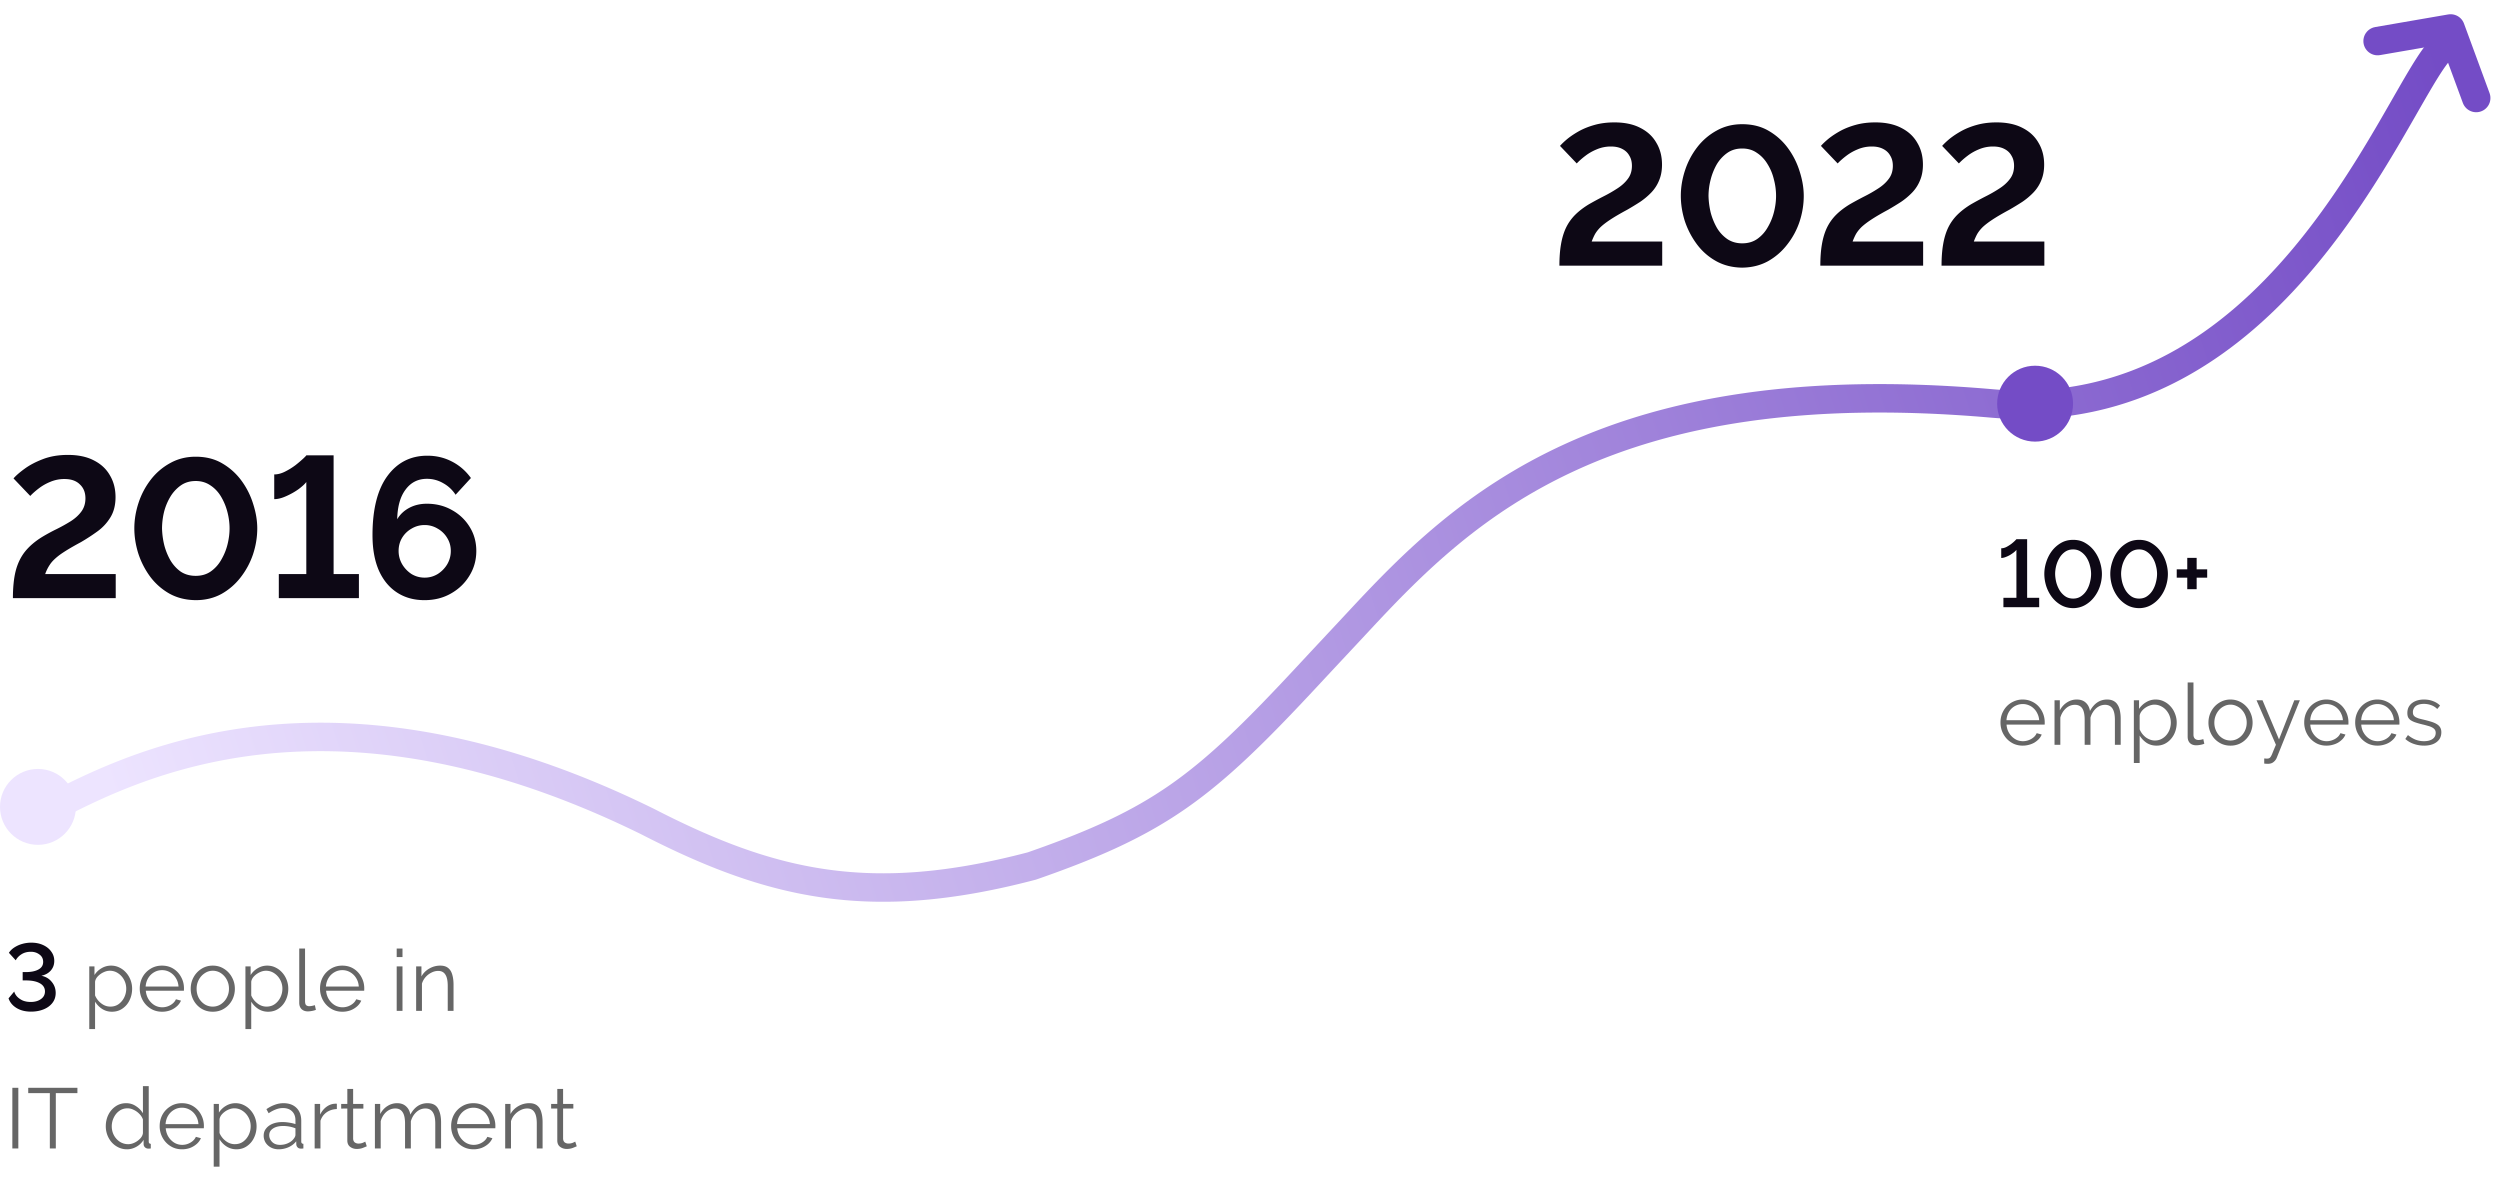
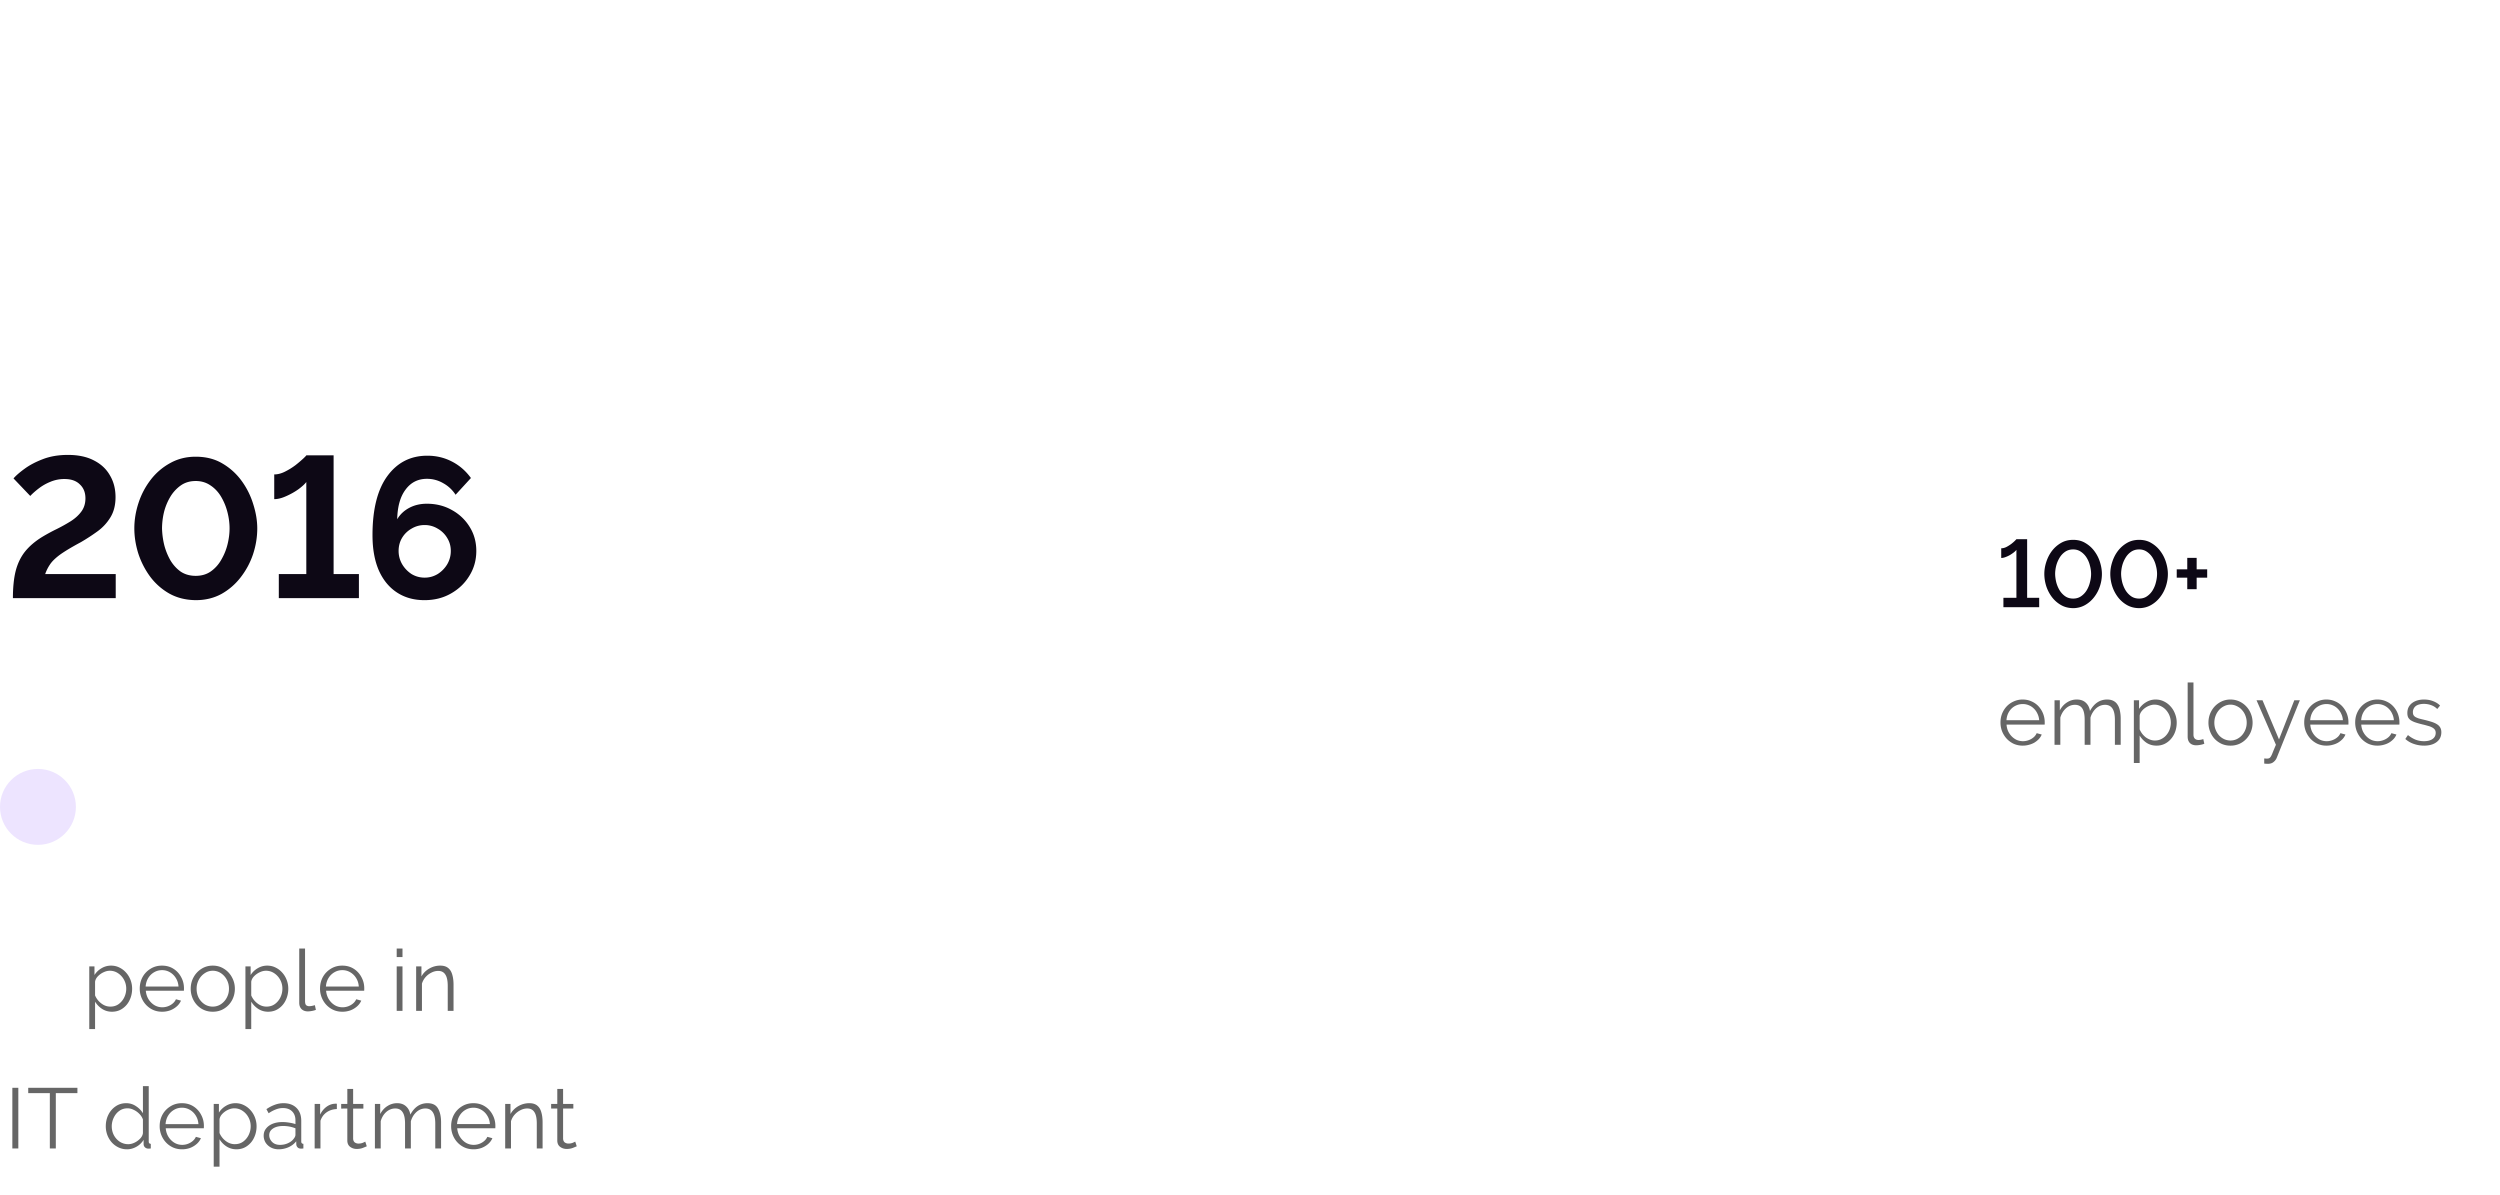
<svg xmlns="http://www.w3.org/2000/svg" width="527" height="252" fill="none">
-   <path d="M514 11c-10 12-34.552 79.233-94.096 74.046C339 78 308.841 106.881 286.938 130.392c-1.761 1.89-3.53 3.789-5.308 5.687a2969.143 2969.143 0 00-6.23 6.68c-21.562 23.165-30.9 30.418-57.9 39.796-34 8.946-54.856 4.069-81-9.378-75.5-37.098-118.303-5.704-131.5 0" stroke="url(#paint0_linear_2653_21787)" stroke-width="6" stroke-linecap="round" />
-   <path d="M501.199 8.66L516.592 6l5.392 14.66" stroke="#744CC6" stroke-width="6" stroke-linecap="round" stroke-linejoin="round" />
-   <path d="M6.54 213.253c-1.187 0-2.2-.253-3.04-.76-.84-.507-1.407-1.187-1.7-2.04l1.2-1.44c.093.36.287.707.58 1.04.307.333.7.613 1.18.84.493.213 1.067.32 1.72.32.867 0 1.58-.2 2.14-.6.573-.4.86-.94.86-1.62 0-.747-.36-1.32-1.08-1.72-.707-.4-1.687-.6-2.94-.6h-.68v-1.76h.68c1.107 0 1.987-.18 2.64-.54.667-.36 1-.893 1-1.6 0-.667-.26-1.187-.78-1.56-.507-.387-1.107-.58-1.8-.58-.773 0-1.433.173-1.98.52-.547.347-.953.773-1.22 1.28l-1.44-1.58c.28-.44.667-.82 1.16-1.14a6.045 6.045 0 011.66-.74 6.966 6.966 0 011.9-.26c.933 0 1.76.167 2.48.5.733.333 1.307.793 1.72 1.38.427.573.64 1.227.64 1.96 0 .8-.247 1.48-.74 2.04-.48.547-1.14.913-1.98 1.1.907.173 1.633.6 2.18 1.28.56.667.84 1.447.84 2.34 0 .827-.24 1.54-.72 2.14-.467.587-1.093 1.033-1.88 1.34-.787.307-1.653.46-2.6.46z" fill="#0D0815" />
  <path d="M23.605 213.273c-.78 0-1.482-.204-2.106-.612a4.732 4.732 0 01-1.458-1.512v5.778h-1.224v-13.212h1.098v1.818a4.296 4.296 0 011.476-1.422 3.869 3.869 0 012.016-.558c.648 0 1.242.138 1.782.414.54.264 1.008.624 1.404 1.08.408.456.72.978.936 1.566.216.576.324 1.176.324 1.8 0 .876-.18 1.686-.54 2.43a4.37 4.37 0 01-1.494 1.764c-.636.444-1.374.666-2.214.666zm-.342-1.08c.684 0 1.272-.18 1.764-.54a3.755 3.755 0 001.17-1.422 4.156 4.156 0 00.414-1.818c0-.672-.156-1.296-.468-1.872a3.793 3.793 0 00-1.26-1.386 3.081 3.081 0 00-1.764-.522c-.408 0-.84.108-1.296.324-.444.204-.84.486-1.188.846-.336.348-.534.732-.594 1.152v2.88a4.09 4.09 0 001.296 1.674c.588.456 1.23.684 1.926.684zm10.893 1.08c-.9 0-1.703-.222-2.412-.666a4.778 4.778 0 01-1.674-1.782 5.007 5.007 0 01-.611-2.448c0-.876.198-1.68.593-2.412a4.677 4.677 0 011.675-1.746c.707-.444 1.512-.666 2.412-.666.923 0 1.733.222 2.43.666a4.583 4.583 0 011.62 1.764c.395.72.593 1.512.593 2.376 0 .192-.005.354-.017.486h-8.029c.06.672.252 1.272.576 1.8.325.516.738.93 1.242 1.242.505.3 1.056.45 1.657.45.611 0 1.188-.156 1.727-.468.54-.312.924-.72 1.152-1.224l1.063.288a3.374 3.374 0 01-.9 1.224 4.576 4.576 0 01-1.386.828 4.967 4.967 0 01-1.71.288zm-3.455-5.31h6.93c-.048-.672-.234-1.266-.559-1.782a3.464 3.464 0 00-1.242-1.224 3.211 3.211 0 00-1.673-.45c-.612 0-1.17.15-1.674.45a3.464 3.464 0 00-1.242 1.224c-.313.516-.492 1.11-.54 1.782zm14.146 5.31c-.9 0-1.704-.222-2.412-.666a4.723 4.723 0 01-1.638-1.764 5.055 5.055 0 01-.594-2.412c0-.876.198-1.68.594-2.412a4.829 4.829 0 011.656-1.782c.708-.456 1.506-.684 2.394-.684.9 0 1.698.228 2.394.684a4.64 4.64 0 011.656 1.782 4.87 4.87 0 01.612 2.412c0 .864-.198 1.668-.594 2.412a4.675 4.675 0 01-1.656 1.764c-.696.444-1.5.666-2.412.666zm-3.402-4.824c0 .696.15 1.332.45 1.908a3.74 3.74 0 001.242 1.35 3.151 3.151 0 001.71.486c.624 0 1.194-.168 1.71-.504a3.7 3.7 0 001.242-1.368 3.94 3.94 0 00.468-1.908 3.94 3.94 0 00-.468-1.908 3.7 3.7 0 00-1.242-1.368 3.069 3.069 0 00-1.71-.504c-.612 0-1.176.174-1.692.522a3.7 3.7 0 00-1.242 1.368 3.978 3.978 0 00-.468 1.926zm15.079 4.824c-.78 0-1.482-.204-2.106-.612a4.732 4.732 0 01-1.458-1.512v5.778h-1.224v-13.212h1.098v1.818a4.296 4.296 0 011.476-1.422 3.869 3.869 0 012.016-.558c.648 0 1.242.138 1.782.414.54.264 1.008.624 1.404 1.08.408.456.72.978.936 1.566.216.576.324 1.176.324 1.8 0 .876-.18 1.686-.54 2.43a4.37 4.37 0 01-1.494 1.764c-.636.444-1.374.666-2.214.666zm-.342-1.08c.684 0 1.272-.18 1.764-.54a3.755 3.755 0 001.17-1.422 4.156 4.156 0 00.414-1.818c0-.672-.156-1.296-.468-1.872a3.793 3.793 0 00-1.26-1.386 3.081 3.081 0 00-1.764-.522c-.408 0-.84.108-1.296.324-.444.204-.84.486-1.188.846-.336.348-.534.732-.594 1.152v2.88a4.09 4.09 0 001.296 1.674c.588.456 1.23.684 1.926.684zm6.897-12.24h1.224v11.016c0 .468.078.774.234.918a.934.934 0 00.63.216c.216 0 .432-.024.648-.072.228-.048.414-.096.558-.144l.216.99a4.03 4.03 0 01-.846.234c-.324.06-.606.09-.846.09-.552 0-.996-.162-1.332-.486-.324-.324-.486-.768-.486-1.332v-11.43zm9.08 13.32c-.9 0-1.703-.222-2.411-.666a4.778 4.778 0 01-1.674-1.782 5.007 5.007 0 01-.612-2.448c0-.876.198-1.68.594-2.412a4.677 4.677 0 011.674-1.746c.708-.444 1.512-.666 2.412-.666.924 0 1.734.222 2.43.666a4.583 4.583 0 011.62 1.764c.396.72.594 1.512.594 2.376 0 .192-.006.354-.018.486H68.74c.06.672.252 1.272.576 1.8.324.516.738.93 1.242 1.242.504.3 1.056.45 1.656.45.612 0 1.188-.156 1.728-.468.54-.312.924-.72 1.152-1.224l1.062.288a3.374 3.374 0 01-.9 1.224 4.576 4.576 0 01-1.386.828 4.967 4.967 0 01-1.71.288zm-3.455-5.31h6.93c-.048-.672-.234-1.266-.558-1.782a3.464 3.464 0 00-1.242-1.224 3.211 3.211 0 00-1.674-.45c-.612 0-1.17.15-1.674.45a3.464 3.464 0 00-1.242 1.224c-.312.516-.492 1.11-.54 1.782zm14.918-6.21v-1.8h1.224v1.8h-1.224zm0 11.34v-9.378h1.224v9.378h-1.224zm11.984 0h-1.224v-5.238c0-1.104-.168-1.908-.504-2.412-.324-.516-.828-.774-1.512-.774-.48 0-.954.12-1.422.36a3.959 3.959 0 00-1.242.954c-.348.396-.6.852-.756 1.368v5.742h-1.224v-9.378h1.116v2.124c.372-.684.918-1.236 1.638-1.656.72-.42 1.5-.63 2.34-.63.696 0 1.248.168 1.656.504.408.324.696.792.864 1.404.18.6.27 1.314.27 2.142v5.49zm-93.004 29v-12.78h1.26v12.78h-1.26zm13.717-11.664h-4.554v11.664h-1.26v-11.664H5.95v-1.116h10.368v1.116zm5.98 7.002c0-.888.18-1.698.54-2.43a4.617 4.617 0 011.53-1.782c.648-.444 1.386-.666 2.214-.666.78 0 1.476.21 2.088.63.624.408 1.11.906 1.458 1.494v-5.724h1.224v11.664c0 .324.144.492.432.504v.972c-.24.036-.426.048-.558.036a1.039 1.039 0 01-.684-.288.924.924 0 01-.27-.648v-.918a4.101 4.101 0 01-1.512 1.458c-.636.36-1.296.54-1.98.54a4.117 4.117 0 01-1.8-.396 4.545 4.545 0 01-1.44-1.08 5.038 5.038 0 01-.918-1.548 5.232 5.232 0 01-.324-1.818zm7.83 1.44v-2.898a3.165 3.165 0 00-.756-1.17 3.914 3.914 0 00-1.188-.846 2.876 2.876 0 00-1.296-.324c-.672 0-1.26.186-1.764.558-.492.36-.876.834-1.152 1.422a4.156 4.156 0 00-.414 1.818c0 .672.15 1.296.45 1.872a3.793 3.793 0 001.26 1.386 3.249 3.249 0 001.782.504c.408 0 .834-.102 1.278-.306a4.036 4.036 0 001.188-.846c.348-.348.552-.738.612-1.17zm8.227 3.402c-.9 0-1.704-.222-2.412-.666a4.778 4.778 0 01-1.674-1.782 5.007 5.007 0 01-.612-2.448c0-.876.198-1.68.594-2.412a4.677 4.677 0 011.674-1.746c.708-.444 1.512-.666 2.412-.666.924 0 1.734.222 2.43.666a4.583 4.583 0 011.62 1.764c.396.72.594 1.512.594 2.376 0 .192-.006.354-.018.486h-8.028c.06.672.252 1.272.576 1.8.324.516.738.93 1.242 1.242.504.3 1.056.45 1.656.45.612 0 1.188-.156 1.728-.468.54-.312.924-.72 1.152-1.224l1.062.288a3.374 3.374 0 01-.9 1.224 4.576 4.576 0 01-1.386.828 4.967 4.967 0 01-1.71.288zm-3.456-5.31h6.93c-.048-.672-.234-1.266-.558-1.782a3.464 3.464 0 00-1.242-1.224 3.211 3.211 0 00-1.674-.45c-.612 0-1.17.15-1.674.45a3.464 3.464 0 00-1.242 1.224c-.312.516-.492 1.11-.54 1.782zm14.939 5.31c-.78 0-1.482-.204-2.106-.612a4.732 4.732 0 01-1.458-1.512v5.778H45.05v-13.212h1.098v1.818a4.296 4.296 0 011.476-1.422 3.869 3.869 0 012.016-.558c.648 0 1.242.138 1.782.414.54.264 1.008.624 1.404 1.08.408.456.72.978.936 1.566.216.576.324 1.176.324 1.8 0 .876-.18 1.686-.54 2.43a4.37 4.37 0 01-1.494 1.764c-.636.444-1.374.666-2.214.666zm-.342-1.08c.684 0 1.272-.18 1.764-.54a3.755 3.755 0 001.17-1.422 4.156 4.156 0 00.414-1.818c0-.672-.156-1.296-.468-1.872a3.793 3.793 0 00-1.26-1.386 3.081 3.081 0 00-1.764-.522c-.408 0-.84.108-1.296.324-.444.204-.84.486-1.188.846-.336.348-.534.732-.594 1.152v2.88a4.09 4.09 0 001.296 1.674c.588.456 1.23.684 1.926.684zm6.087-1.8c0-.576.168-1.074.504-1.494.336-.432.798-.768 1.386-1.008.6-.24 1.29-.36 2.07-.36.456 0 .93.042 1.422.126.492.072.93.174 1.314.306v-.792c0-.792-.234-1.422-.702-1.89-.468-.468-1.116-.702-1.944-.702-.492 0-.984.096-1.476.288-.492.18-1.002.45-1.53.81l-.468-.864a7.617 7.617 0 011.8-.936 5.183 5.183 0 011.8-.324c1.152 0 2.064.33 2.736.99.672.66 1.008 1.572 1.008 2.736v4.338c0 .324.15.492.45.504v.972c-.264.036-.45.048-.558.036-.3-.012-.528-.108-.684-.288a.956.956 0 01-.252-.576l-.018-.684c-.42.54-.966.96-1.638 1.26a5.164 5.164 0 01-2.052.432c-.612 0-1.158-.126-1.638-.378a3.074 3.074 0 01-1.134-1.044 2.8 2.8 0 01-.396-1.458zm6.282.72c.276-.324.414-.624.414-.9v-1.368a7.05 7.05 0 00-2.592-.486c-.876 0-1.584.174-2.124.522-.54.348-.81.822-.81 1.422 0 .516.198.984.594 1.404.408.42.972.63 1.692.63.588 0 1.134-.114 1.638-.342.516-.228.912-.522 1.188-.882zm9.143-6.318c-.816.024-1.536.252-2.16.684-.612.432-1.044 1.026-1.296 1.782v5.832h-1.224v-9.378h1.152v2.25c.324-.66.75-1.194 1.278-1.602.54-.408 1.11-.636 1.71-.684.12-.012.222-.018.306-.018.084 0 .162.006.234.018v1.116zm6.31 7.848c-.144.06-.408.168-.792.324-.384.156-.828.234-1.332.234-.528 0-.99-.15-1.386-.45-.396-.3-.594-.75-.594-1.35v-6.714H71.92v-.972h1.296v-3.168h1.224v3.168h2.16v.972h-2.16v6.372c.024.348.144.606.36.774.228.156.486.234.774.234.336 0 .636-.054.9-.162.276-.12.45-.204.522-.252l.324.99zm15.66.45h-1.224v-5.238c0-1.08-.174-1.878-.522-2.394-.348-.528-.864-.792-1.548-.792-.72 0-1.356.252-1.908.756-.552.504-.942 1.152-1.17 1.944v5.724h-1.224v-5.238c0-1.104-.174-1.908-.522-2.412-.336-.516-.846-.774-1.53-.774-.708 0-1.344.246-1.908.738-.552.492-.942 1.14-1.17 1.944v5.742h-1.224v-9.378h1.116v2.124c.384-.72.888-1.278 1.512-1.674a3.703 3.703 0 012.07-.612c.78 0 1.41.228 1.89.684.48.444.774 1.02.882 1.728.864-1.608 2.07-2.412 3.618-2.412 1.056 0 1.794.372 2.214 1.116.432.732.648 1.71.648 2.934v5.49zm6.82.18c-.9 0-1.703-.222-2.411-.666a4.778 4.778 0 01-1.674-1.782 5.007 5.007 0 01-.612-2.448c0-.876.198-1.68.594-2.412a4.677 4.677 0 011.674-1.746c.708-.444 1.512-.666 2.412-.666.924 0 1.734.222 2.43.666a4.583 4.583 0 011.62 1.764c.396.72.594 1.512.594 2.376 0 .192-.006.354-.018.486H96.38c.06.672.252 1.272.576 1.8.324.516.738.93 1.242 1.242.504.3 1.056.45 1.656.45a3.4 3.4 0 001.728-.468c.54-.312.924-.72 1.152-1.224l1.062.288a3.374 3.374 0 01-.9 1.224 4.576 4.576 0 01-1.386.828 4.967 4.967 0 01-1.71.288zm-3.455-5.31h6.93c-.048-.672-.234-1.266-.558-1.782a3.464 3.464 0 00-1.242-1.224 3.212 3.212 0 00-1.674-.45c-.612 0-1.17.15-1.674.45a3.464 3.464 0 00-1.242 1.224c-.312.516-.492 1.11-.54 1.782zm18.034 5.13h-1.224v-5.238c0-1.104-.168-1.908-.504-2.412-.324-.516-.828-.774-1.512-.774-.48 0-.954.12-1.422.36a3.959 3.959 0 00-1.242.954c-.348.396-.6.852-.756 1.368v5.742h-1.224v-9.378h1.116v2.124c.372-.684.918-1.236 1.638-1.656.72-.42 1.5-.63 2.34-.63.696 0 1.248.168 1.656.504.408.324.696.792.864 1.404.18.6.27 1.314.27 2.142v5.49zm7.202-.45c-.144.06-.408.168-.792.324-.384.156-.828.234-1.332.234-.528 0-.99-.15-1.386-.45-.396-.3-.594-.75-.594-1.35v-6.714h-1.296v-.972h1.296v-3.168h1.224v3.168h2.16v.972h-2.16v6.372c.024.348.144.606.36.774.228.156.486.234.774.234.336 0 .636-.054.9-.162.276-.12.45-.204.522-.252l.324.99z" fill="#666" />
  <path d="M429.86 126.02V128h-7.54v-1.98h2.74V115.9c-.107.16-.287.34-.54.54a8.69 8.69 0 01-.82.56 6.31 6.31 0 01-.96.44c-.32.12-.613.18-.88.18v-2.04c.36 0 .727-.093 1.1-.28.373-.2.713-.413 1.02-.64.307-.24.56-.46.76-.66.2-.2.307-.313.32-.34h2.26v12.36h2.54zm7.163 2.18c-1-.013-1.88-.247-2.64-.7a6.35 6.35 0 01-1.9-1.72 7.913 7.913 0 01-1.16-2.3 8.673 8.673 0 01-.38-2.48c0-.853.14-1.707.42-2.56.28-.867.68-1.64 1.199-2.32a6.44 6.44 0 011.921-1.68c.746-.427 1.593-.64 2.54-.64 1 0 1.873.233 2.62.7a6.244 6.244 0 011.9 1.74c.52.707.906 1.487 1.16 2.34.253.84.38 1.647.38 2.42 0 .867-.14 1.727-.42 2.58a7.475 7.475 0 01-1.22 2.3 6.319 6.319 0 01-1.9 1.66c-.747.427-1.587.647-2.52.66zm-3.8-7.2c.013.6.1 1.213.26 1.84.173.613.413 1.167.72 1.66.32.493.713.9 1.18 1.22.466.307 1.013.46 1.64.46.653 0 1.213-.167 1.68-.5.48-.333.873-.753 1.18-1.26a5.884 5.884 0 00.68-1.68c.16-.613.24-1.193.24-1.74 0-.6-.087-1.207-.26-1.82a5.606 5.606 0 00-.72-1.68 4.07 4.07 0 00-1.18-1.2c-.467-.32-1.007-.48-1.62-.48-.654 0-1.22.167-1.7.5-.48.333-.874.76-1.18 1.28a6.288 6.288 0 00-.7 1.68c-.147.6-.22 1.173-.22 1.72zm17.706 7.2c-1-.013-1.88-.247-2.64-.7a6.35 6.35 0 01-1.9-1.72 7.913 7.913 0 01-1.16-2.3 8.673 8.673 0 01-.38-2.48c0-.853.14-1.707.42-2.56.28-.867.68-1.64 1.2-2.32a6.424 6.424 0 011.92-1.68c.746-.427 1.593-.64 2.54-.64 1 0 1.873.233 2.62.7a6.244 6.244 0 011.9 1.74c.52.707.906 1.487 1.16 2.34.253.84.38 1.647.38 2.42 0 .867-.14 1.727-.42 2.58a7.475 7.475 0 01-1.22 2.3 6.319 6.319 0 01-1.9 1.66c-.747.427-1.587.647-2.52.66zm-3.8-7.2c.013.6.1 1.213.26 1.84.173.613.413 1.167.72 1.66.32.493.713.9 1.18 1.22.466.307 1.013.46 1.64.46.653 0 1.213-.167 1.68-.5.48-.333.873-.753 1.18-1.26a5.884 5.884 0 00.68-1.68c.16-.613.24-1.193.24-1.74 0-.6-.087-1.207-.26-1.82a5.606 5.606 0 00-.72-1.68 4.07 4.07 0 00-1.18-1.2c-.467-.32-1.007-.48-1.62-.48-.654 0-1.22.167-1.7.5-.48.333-.874.76-1.18 1.28a6.288 6.288 0 00-.7 1.68c-.147.6-.22 1.173-.22 1.72zm18.146-.98v1.76h-2.22v2.42h-1.98v-2.42h-2.22v-1.76h2.22v-2.42h1.98v2.42h2.22z" fill="#0D0815" />
  <path d="M426.4 157.18a4.664 4.664 0 01-1.89-.378 4.83 4.83 0 01-1.476-1.062 5.18 5.18 0 01-.99-1.566 5.182 5.182 0 01-.342-1.89c0-.66.114-1.278.342-1.854.24-.588.564-1.098.972-1.53.42-.444.918-.792 1.494-1.044a4.439 4.439 0 011.872-.396c.684 0 1.308.132 1.872.396a4.34 4.34 0 011.476 1.044 4.943 4.943 0 011.296 3.366v.288a.724.724 0 01-.018.198h-8.028c.036.504.15.972.342 1.404.204.42.462.786.774 1.098.312.312.666.558 1.062.738a3.37 3.37 0 002.196.126c.3-.084.576-.198.828-.342.252-.144.48-.318.684-.522.204-.216.36-.45.468-.702l1.062.288a3.235 3.235 0 01-.612.954 4.67 4.67 0 01-.918.738c-.348.204-.732.36-1.152.468-.42.12-.858.18-1.314.18zm3.456-5.364a3.601 3.601 0 00-.36-1.368 3.497 3.497 0 00-.756-1.08c-.3-.3-.654-.534-1.062-.702a3.238 3.238 0 00-1.278-.252 3.424 3.424 0 00-2.376.954c-.3.3-.546.66-.738 1.08-.18.42-.288.876-.324 1.368h6.894zM447.044 157h-1.224v-5.238c0-1.092-.174-1.896-.522-2.412-.348-.516-.864-.774-1.548-.774-.36 0-.702.066-1.026.198a3.305 3.305 0 00-.882.558c-.264.24-.498.528-.702.864-.204.324-.36.684-.468 1.08V157h-1.224v-5.238c0-1.116-.168-1.926-.504-2.43-.336-.504-.852-.756-1.548-.756-.708 0-1.338.246-1.89.738-.552.492-.948 1.14-1.188 1.944V157h-1.224v-9.378h1.116v2.124c.384-.72.888-1.278 1.512-1.674a3.703 3.703 0 012.07-.612c.792 0 1.422.222 1.89.666.48.444.774 1.026.882 1.746.876-1.608 2.082-2.412 3.618-2.412.528 0 .972.096 1.332.288.372.192.666.468.882.828.228.348.39.774.486 1.278.108.492.162 1.044.162 1.656V157zm7.559.18c-.792 0-1.494-.198-2.106-.594a4.926 4.926 0 01-1.458-1.53v5.778h-1.224v-13.212h1.098v1.818a4.46 4.46 0 011.494-1.422 3.776 3.776 0 011.998-.558c.648 0 1.242.138 1.782.414.54.264 1.008.624 1.404 1.08.396.444.702.96.918 1.548.228.588.342 1.194.342 1.818a5.67 5.67 0 01-.306 1.872 4.689 4.689 0 01-.882 1.548 4.178 4.178 0 01-1.35 1.062 3.844 3.844 0 01-1.71.378zm-.342-1.08c.504 0 .96-.108 1.368-.324.42-.216.774-.498 1.062-.846.3-.36.528-.762.684-1.206.156-.456.234-.924.234-1.404a3.975 3.975 0 00-1.008-2.646 3.474 3.474 0 00-1.116-.828 3.09 3.09 0 00-1.368-.306c-.312 0-.642.066-.99.198-.336.12-.654.288-.954.504a3.39 3.39 0 00-.756.738c-.204.276-.33.57-.378.882v2.88c.144.336.324.648.54.936.228.288.48.54.756.756.288.204.594.366.918.486.324.12.66.18 1.008.18zm6.898-12.24h1.224v11.016c0 .348.096.624.288.828.192.192.462.288.81.288a3.09 3.09 0 00.972-.198l.216.99a4.03 4.03 0 01-.846.234c-.324.06-.606.09-.846.09-.564 0-1.008-.156-1.332-.468-.324-.324-.486-.774-.486-1.35v-11.43zm9.026 13.32a4.538 4.538 0 01-1.872-.378 4.83 4.83 0 01-1.476-1.062 4.86 4.86 0 01-.954-1.548 5.083 5.083 0 01-.342-1.854c0-.66.114-1.284.342-1.872.24-.588.564-1.104.972-1.548a4.83 4.83 0 011.476-1.062 4.318 4.318 0 011.854-.396c.672 0 1.29.132 1.854.396a4.558 4.558 0 011.476 1.062c.42.444.744.96.972 1.548.24.588.36 1.212.36 1.872 0 .648-.114 1.266-.342 1.854a4.7 4.7 0 01-.972 1.548c-.408.444-.9.798-1.476 1.062a4.538 4.538 0 01-1.872.378zm-3.402-4.824c0 .528.09 1.02.27 1.476.18.444.42.84.72 1.188.312.336.672.6 1.08.792.42.192.864.288 1.332.288.468 0 .906-.096 1.314-.288.42-.204.786-.474 1.098-.81a3.975 3.975 0 001.008-2.682c0-.516-.09-1.002-.27-1.458a3.704 3.704 0 00-.738-1.206 3.308 3.308 0 00-1.098-.81 2.898 2.898 0 00-1.314-.306c-.468 0-.906.102-1.314.306a3.365 3.365 0 00-1.08.81 3.923 3.923 0 00-.738 1.224c-.18.456-.27.948-.27 1.476zm10.515 7.524c.096.012.186.018.27.018.096.012.186.018.27.018.216 0 .384-.03.504-.09.132-.06.258-.192.378-.396.12-.204.252-.498.396-.882.156-.384.372-.9.648-1.548l-4.086-9.378h1.26l3.474 8.244 3.222-8.244h1.17l-4.86 12.096a2.108 2.108 0 01-.666.9c-.3.264-.714.396-1.242.396a3.1 3.1 0 01-.342-.018c-.108 0-.24-.012-.396-.036v-1.08zm13.129-2.7a4.664 4.664 0 01-1.89-.378 4.83 4.83 0 01-1.476-1.062 5.18 5.18 0 01-.99-1.566 5.182 5.182 0 01-.342-1.89c0-.66.114-1.278.342-1.854.24-.588.564-1.098.972-1.53.42-.444.918-.792 1.494-1.044a4.439 4.439 0 011.872-.396c.684 0 1.308.132 1.872.396a4.34 4.34 0 011.476 1.044 4.943 4.943 0 011.296 3.366v.288a.724.724 0 01-.018.198h-8.028c.036.504.15.972.342 1.404.204.42.462.786.774 1.098.312.312.666.558 1.062.738a3.37 3.37 0 002.196.126c.3-.084.576-.198.828-.342.252-.144.48-.318.684-.522.204-.216.36-.45.468-.702l1.062.288a3.235 3.235 0 01-.612.954 4.67 4.67 0 01-.918.738c-.348.204-.732.36-1.152.468-.42.12-.858.18-1.314.18zm3.456-5.364a3.601 3.601 0 00-.36-1.368 3.497 3.497 0 00-.756-1.08c-.3-.3-.654-.534-1.062-.702a3.238 3.238 0 00-1.278-.252 3.424 3.424 0 00-2.376.954c-.3.3-.546.66-.738 1.08-.18.42-.288.876-.324 1.368h6.894zm7.289 5.364a4.664 4.664 0 01-1.89-.378 4.83 4.83 0 01-1.476-1.062 5.18 5.18 0 01-.99-1.566 5.182 5.182 0 01-.342-1.89c0-.66.114-1.278.342-1.854.24-.588.564-1.098.972-1.53.42-.444.918-.792 1.494-1.044a4.439 4.439 0 011.872-.396c.684 0 1.308.132 1.872.396a4.34 4.34 0 011.476 1.044 4.943 4.943 0 011.296 3.366v.288a.724.724 0 01-.018.198h-8.028c.036.504.15.972.342 1.404.204.42.462.786.774 1.098.312.312.666.558 1.062.738a3.37 3.37 0 002.196.126c.3-.084.576-.198.828-.342.252-.144.48-.318.684-.522.204-.216.36-.45.468-.702l1.062.288a3.235 3.235 0 01-.612.954 4.67 4.67 0 01-.918.738c-.348.204-.732.36-1.152.468-.42.12-.858.18-1.314.18zm3.456-5.364a3.601 3.601 0 00-.36-1.368 3.497 3.497 0 00-.756-1.08c-.3-.3-.654-.534-1.062-.702a3.238 3.238 0 00-1.278-.252 3.424 3.424 0 00-2.376.954c-.3.3-.546.66-.738 1.08-.18.42-.288.876-.324 1.368h6.894zm6.352 5.364c-.732 0-1.446-.12-2.142-.36a5.148 5.148 0 01-1.8-1.044l.558-.828a6.157 6.157 0 001.602.972c.552.216 1.14.324 1.764.324.756 0 1.356-.15 1.8-.45.456-.312.684-.75.684-1.314 0-.264-.06-.48-.18-.648-.12-.18-.3-.336-.54-.468a3.657 3.657 0 00-.882-.342 17.326 17.326 0 00-1.224-.324 18.062 18.062 0 01-1.404-.396 4.503 4.503 0 01-.99-.45 1.746 1.746 0 01-.576-.612c-.12-.252-.18-.564-.18-.936 0-.468.09-.882.27-1.242.192-.36.444-.654.756-.882.324-.24.696-.42 1.116-.54a5.09 5.09 0 011.368-.18c.72 0 1.374.12 1.962.36.588.228 1.062.534 1.422.918l-.594.72a3.283 3.283 0 00-1.278-.81 4.47 4.47 0 00-1.548-.27c-.324 0-.624.036-.9.108-.276.06-.522.162-.738.306-.204.144-.366.33-.486.558a1.57 1.57 0 00-.18.774c0 .252.042.456.126.612.084.156.222.294.414.414.192.108.432.21.72.306.3.084.66.174 1.08.27.6.144 1.128.288 1.584.432.456.144.834.312 1.134.504.312.192.546.426.702.702.156.276.234.612.234 1.008 0 .864-.33 1.548-.99 2.052-.66.504-1.548.756-2.664.756z" fill="#666" />
-   <path d="M328.722 56c0-1.708.112-3.206.336-4.494.224-1.316.574-2.478 1.05-3.486a10.035 10.035 0 011.932-2.73c.784-.784 1.75-1.526 2.898-2.226a76.87 76.87 0 013.024-1.638 28.965 28.965 0 002.94-1.68c.924-.588 1.666-1.26 2.226-2.016.588-.756.882-1.68.882-2.772 0-.84-.182-1.554-.546-2.142-.336-.616-.84-1.092-1.512-1.428-.644-.336-1.428-.504-2.352-.504a7.556 7.556 0 00-2.982.588c-.896.364-1.708.826-2.436 1.386-.7.532-1.302 1.064-1.806 1.596l-3.528-3.696c.392-.448.924-.952 1.596-1.512.7-.56 1.526-1.106 2.478-1.638.98-.532 2.086-.966 3.318-1.302 1.232-.336 2.59-.504 4.074-.504 2.184 0 4.018.392 5.502 1.176 1.484.756 2.604 1.806 3.36 3.15.784 1.316 1.176 2.842 1.176 4.578 0 1.26-.21 2.38-.63 3.36a7.989 7.989 0 01-1.638 2.52 14.64 14.64 0 01-2.352 1.974 62.263 62.263 0 01-2.688 1.638c-1.456.784-2.632 1.47-3.528 2.058-.896.588-1.61 1.134-2.142 1.638-.504.504-.896 1.008-1.176 1.512-.252.476-.476.98-.672 1.512h14.868V56h-21.672zm38.531.42c-2.1-.028-3.962-.504-5.586-1.428a12.739 12.739 0 01-4.074-3.654 17.405 17.405 0 01-2.478-4.872c-.532-1.764-.798-3.486-.798-5.166 0-1.792.294-3.584.882-5.376a16.219 16.219 0 012.562-4.872 13.044 13.044 0 014.116-3.528c1.596-.896 3.388-1.344 5.376-1.344 2.156 0 4.032.476 5.628 1.428a13.206 13.206 0 014.074 3.696 16.455 16.455 0 012.436 4.914c.56 1.764.84 3.458.84 5.082 0 1.82-.294 3.626-.882 5.418a15.824 15.824 0 01-2.604 4.83 13.31 13.31 0 01-4.074 3.528c-1.596.868-3.402 1.316-5.418 1.344zm-7.098-15.12c.028 1.176.182 2.352.462 3.528a13.4 13.4 0 001.302 3.192 7.612 7.612 0 002.226 2.394c.896.588 1.932.882 3.108.882 1.26 0 2.338-.322 3.234-.966a7.472 7.472 0 002.184-2.478 12.05 12.05 0 001.302-3.234c.28-1.148.42-2.254.42-3.318 0-1.176-.154-2.338-.462-3.486a10.677 10.677 0 00-1.344-3.234c-.588-.98-1.33-1.764-2.226-2.352-.868-.616-1.904-.924-3.108-.924-1.232 0-2.296.322-3.192.966a7.917 7.917 0 00-2.226 2.478 12.94 12.94 0 00-1.26 3.234 13.993 13.993 0 00-.42 3.318zM383.724 56c0-1.708.112-3.206.336-4.494.224-1.316.574-2.478 1.05-3.486a10.035 10.035 0 011.932-2.73c.784-.784 1.75-1.526 2.898-2.226a76.87 76.87 0 013.024-1.638 28.965 28.965 0 002.94-1.68c.924-.588 1.666-1.26 2.226-2.016.588-.756.882-1.68.882-2.772 0-.84-.182-1.554-.546-2.142-.336-.616-.84-1.092-1.512-1.428-.644-.336-1.428-.504-2.352-.504a7.556 7.556 0 00-2.982.588c-.896.364-1.708.826-2.436 1.386-.7.532-1.302 1.064-1.806 1.596l-3.528-3.696c.392-.448.924-.952 1.596-1.512.7-.56 1.526-1.106 2.478-1.638.98-.532 2.086-.966 3.318-1.302 1.232-.336 2.59-.504 4.074-.504 2.184 0 4.018.392 5.502 1.176 1.484.756 2.604 1.806 3.36 3.15.784 1.316 1.176 2.842 1.176 4.578 0 1.26-.21 2.38-.63 3.36a7.989 7.989 0 01-1.638 2.52 14.64 14.64 0 01-2.352 1.974 62.263 62.263 0 01-2.688 1.638c-1.456.784-2.632 1.47-3.528 2.058-.896.588-1.61 1.134-2.142 1.638-.504.504-.896 1.008-1.176 1.512-.252.476-.476.98-.672 1.512h14.868V56h-21.672zm25.553 0c0-1.708.112-3.206.336-4.494.224-1.316.574-2.478 1.05-3.486a10.035 10.035 0 011.932-2.73c.784-.784 1.75-1.526 2.898-2.226a76.87 76.87 0 013.024-1.638 28.965 28.965 0 002.94-1.68c.924-.588 1.666-1.26 2.226-2.016.588-.756.882-1.68.882-2.772 0-.84-.182-1.554-.546-2.142-.336-.616-.84-1.092-1.512-1.428-.644-.336-1.428-.504-2.352-.504a7.556 7.556 0 00-2.982.588c-.896.364-1.708.826-2.436 1.386-.7.532-1.302 1.064-1.806 1.596l-3.528-3.696c.392-.448.924-.952 1.596-1.512.7-.56 1.526-1.106 2.478-1.638.98-.532 2.086-.966 3.318-1.302 1.232-.336 2.59-.504 4.074-.504 2.184 0 4.018.392 5.502 1.176 1.484.756 2.604 1.806 3.36 3.15.784 1.316 1.176 2.842 1.176 4.578 0 1.26-.21 2.38-.63 3.36a7.989 7.989 0 01-1.638 2.52 14.64 14.64 0 01-2.352 1.974 62.263 62.263 0 01-2.688 1.638c-1.456.784-2.632 1.47-3.528 2.058-.896.588-1.61 1.134-2.142 1.638-.504.504-.896 1.008-1.176 1.512-.252.476-.476.98-.672 1.512h14.868V56h-21.672z" fill="#0D0815" />
-   <circle r="8" transform="matrix(0 -1 -1 0 429 85.093)" fill="#744CC6" />
  <path d="M2.722 126.093c0-2.268.196-4.186.588-5.754.42-1.596 1.078-2.954 1.974-4.074.924-1.148 2.142-2.184 3.654-3.108a39.235 39.235 0 013.024-1.638 35.531 35.531 0 002.94-1.638c.924-.588 1.666-1.26 2.226-2.016.588-.784.882-1.722.882-2.814 0-1.232-.392-2.212-1.176-2.94-.756-.756-1.834-1.134-3.234-1.134a7.556 7.556 0 00-2.982.588c-.896.364-1.708.826-2.436 1.386-.7.532-1.302 1.064-1.806 1.596l-3.528-3.696c.504-.588 1.274-1.26 2.31-2.016 1.064-.784 2.366-1.47 3.906-2.058 1.54-.588 3.29-.882 5.25-.882 2.184 0 4.018.392 5.502 1.176 1.484.756 2.604 1.806 3.36 3.15.784 1.316 1.176 2.842 1.176 4.578 0 1.68-.364 3.108-1.092 4.284a10.103 10.103 0 01-2.73 2.94 41.299 41.299 0 01-3.486 2.268c-1.932 1.036-3.402 1.918-4.41 2.646-.98.728-1.68 1.414-2.1 2.058a8.49 8.49 0 00-1.008 2.016h14.868v5.082H2.722zm38.53.42c-2.127-.028-4.003-.504-5.627-1.428a13.106 13.106 0 01-4.032-3.612 17.266 17.266 0 01-2.478-4.914c-.532-1.764-.798-3.486-.798-5.166 0-1.792.294-3.584.882-5.376a16.219 16.219 0 012.562-4.872 13.043 13.043 0 014.116-3.528c1.596-.896 3.388-1.344 5.376-1.344 2.156 0 4.032.476 5.628 1.428a13.205 13.205 0 014.074 3.696 16.455 16.455 0 012.436 4.914c.56 1.764.84 3.458.84 5.082 0 1.82-.294 3.626-.882 5.418a16.37 16.37 0 01-2.604 4.872 13.31 13.31 0 01-4.074 3.528c-1.596.868-3.402 1.302-5.418 1.302zm-7.097-15.12a16.79 16.79 0 00.462 3.486 13.25 13.25 0 001.302 3.234c.588.98 1.316 1.778 2.184 2.394.896.588 1.946.882 3.15.882 1.26 0 2.338-.322 3.234-.966a7.472 7.472 0 002.184-2.478 12.05 12.05 0 001.302-3.234c.28-1.148.42-2.254.42-3.318 0-1.148-.154-2.31-.462-3.486a12.308 12.308 0 00-1.344-3.234c-.588-.98-1.33-1.764-2.226-2.352-.896-.616-1.932-.924-3.108-.924-1.232 0-2.296.322-3.192.966a7.917 7.917 0 00-2.226 2.478 11.959 11.959 0 00-1.302 3.276 15.292 15.292 0 00-.378 3.276zm41.503 9.618v5.082H58.774v-5.082h5.796v-19.404c-.308.42-.854.924-1.638 1.512-.784.56-1.652 1.05-2.604 1.47-.924.42-1.764.63-2.52.63v-5.208c.728 0 1.484-.196 2.268-.588.784-.392 1.512-.84 2.184-1.344a27.195 27.195 0 001.638-1.386c.448-.42.672-.658.672-.714h5.754v25.032h5.334zm24.748-4.872c0 1.932-.49 3.682-1.47 5.25-.952 1.568-2.254 2.814-3.906 3.738-1.624.924-3.472 1.386-5.544 1.386-2.24 0-4.186-.546-5.838-1.638-1.652-1.092-2.926-2.66-3.822-4.704-.868-2.044-1.302-4.494-1.302-7.35 0-5.432 1.036-9.576 3.108-12.432 2.1-2.884 4.914-4.326 8.442-4.326 1.876 0 3.598.406 5.166 1.218 1.596.812 2.94 1.974 4.032 3.486l-3.234 3.528a7.235 7.235 0 00-2.604-2.436 6.758 6.758 0 00-3.444-.924c-1.876 0-3.374.756-4.494 2.268-1.12 1.484-1.708 3.57-1.764 6.258.588-1.008 1.428-1.806 2.52-2.394 1.092-.588 2.338-.882 3.738-.882 1.96 0 3.724.448 5.292 1.344a9.952 9.952 0 013.738 3.57c.924 1.484 1.386 3.164 1.386 5.04zm-10.878 5.628c.98 0 1.89-.252 2.73-.756a6.158 6.158 0 002.016-2.058 5.509 5.509 0 00.756-2.814c0-1.008-.252-1.918-.756-2.73a5.452 5.452 0 00-2.016-1.974 5.212 5.212 0 00-2.73-.756 5.287 5.287 0 00-2.772.756 5.452 5.452 0 00-2.016 1.974c-.476.812-.714 1.722-.714 2.73s.252 1.946.756 2.814a6.306 6.306 0 001.974 2.058c.84.504 1.764.756 2.772.756z" fill="#0D0815" />
  <circle r="8" transform="matrix(0 -1 -1 0 8 170.093)" fill="#EDE4FF" />
  <defs>
    <linearGradient id="paint0_linear_2653_21787" x1="23" y1="167" x2="514" y2="11" gradientUnits="userSpaceOnUse">
      <stop stop-color="#EDE4FF" />
      <stop offset="1" stop-color="#744CC6" />
    </linearGradient>
  </defs>
</svg>